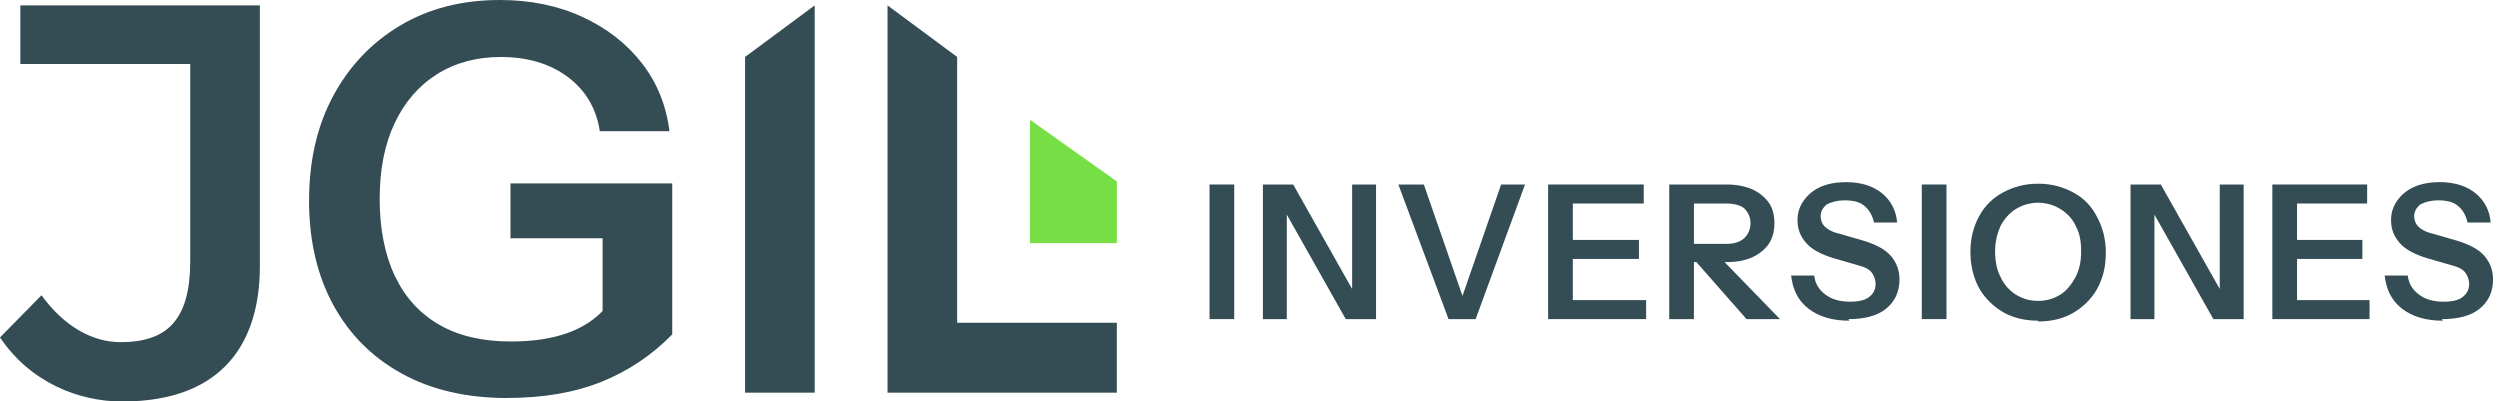
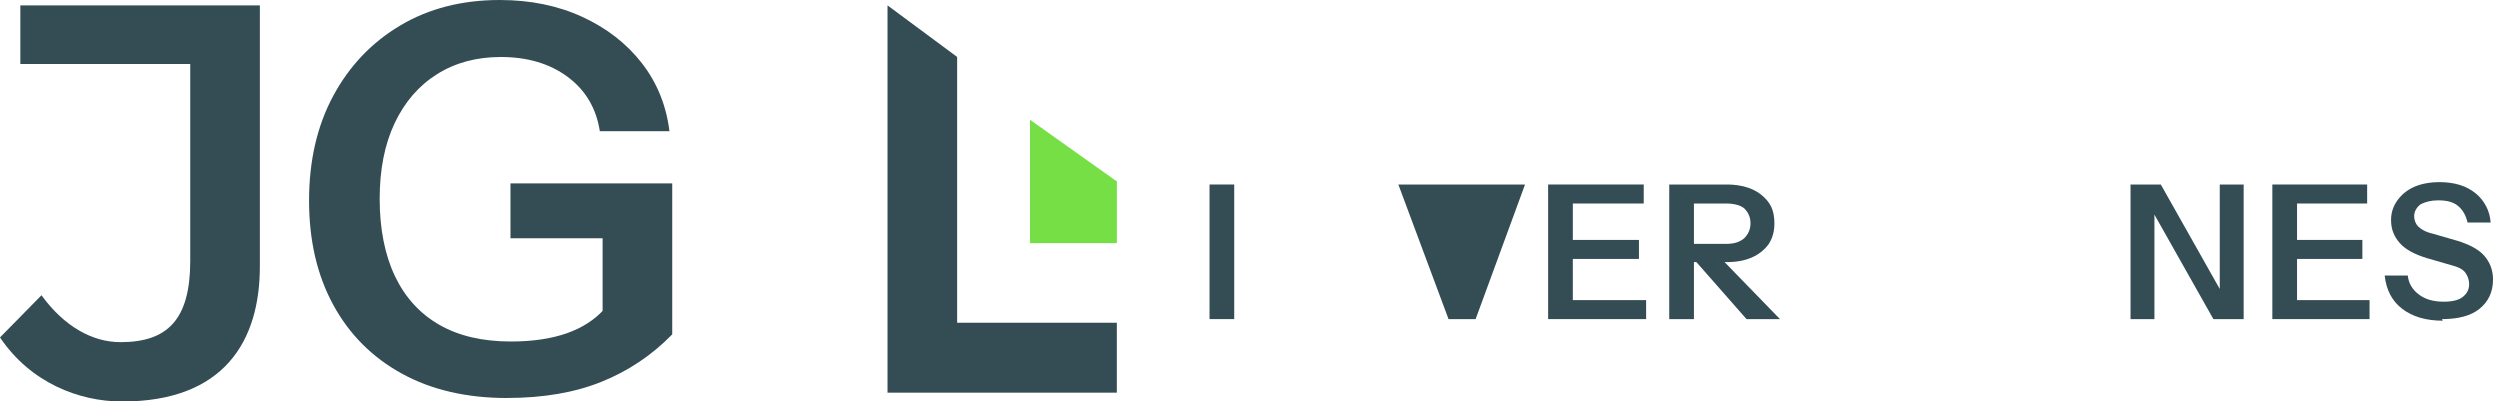
<svg xmlns="http://www.w3.org/2000/svg" width="274" height="44" viewBox="0 0 274 44" fill="none">
  <path d="M132.564 34.974V20.221H135.271V34.974H132.564Z" fill="#344D54" />
-   <path d="M138.414 34.974V20.221H141.732L148.98 33.065L148.194 33.239V20.221H150.814V34.974H147.495L140.248 22.13L141.034 21.957V34.974H138.414Z" fill="#344D54" />
-   <path d="M158.76 34.974L153.259 20.221H156.053L160.506 33.065H160.07L164.523 20.221H167.143L161.729 34.974H158.673H158.76Z" fill="#344D54" />
+   <path d="M158.76 34.974L153.259 20.221H156.053H160.07L164.523 20.221H167.143L161.729 34.974H158.673H158.76Z" fill="#344D54" />
  <path d="M169.675 34.974V20.221H172.382V34.974H169.675ZM170.985 22.304V20.221H180.153V22.304H170.985ZM170.985 28.379V26.296H179.629V28.379H170.985ZM170.985 34.974V32.892H180.415V34.974H170.985Z" fill="#344D54" />
  <path d="M182.948 34.974V20.221H189.235C190.283 20.221 191.243 20.395 192.029 20.742C192.815 21.089 193.426 21.61 193.863 22.217C194.299 22.825 194.474 23.606 194.474 24.473C194.474 25.341 194.299 26.035 193.863 26.73C193.426 27.337 192.815 27.858 192.029 28.205C191.243 28.552 190.37 28.726 189.235 28.726H185.043V26.73H189.147C190.021 26.73 190.632 26.556 191.156 26.122C191.592 25.688 191.854 25.168 191.854 24.473C191.854 23.779 191.592 23.258 191.156 22.825C190.719 22.477 190.021 22.304 189.147 22.304H185.655V34.974H182.948ZM191.418 34.974L184.781 27.424H187.75L195.085 34.974H191.418Z" fill="#344D54" />
-   <path d="M202.682 35.148C200.848 35.148 199.364 34.714 198.229 33.846C197.094 32.978 196.482 31.763 196.308 30.201H198.84C198.927 31.069 199.364 31.763 200.062 32.284C200.761 32.805 201.634 33.065 202.769 33.065C203.73 33.065 204.428 32.892 204.865 32.544C205.302 32.197 205.564 31.763 205.564 31.156C205.564 30.635 205.389 30.201 205.127 29.854C204.865 29.507 204.341 29.247 203.642 29.073L200.936 28.292C199.538 27.858 198.578 27.337 197.967 26.643C197.355 25.949 197.006 25.168 197.006 24.126C197.006 23.258 197.268 22.564 197.705 21.957C198.141 21.349 198.753 20.828 199.538 20.481C200.324 20.134 201.285 19.961 202.333 19.961C203.992 19.961 205.302 20.395 206.262 21.176C207.223 21.957 207.834 23.085 207.921 24.387H205.389C205.214 23.605 204.865 22.998 204.341 22.564C203.817 22.13 203.119 21.957 202.158 21.957C201.372 21.957 200.761 22.13 200.237 22.391C199.8 22.738 199.538 23.172 199.538 23.692C199.538 24.126 199.713 24.56 199.975 24.82C200.237 25.081 200.761 25.428 201.547 25.602L204.254 26.383C205.651 26.817 206.611 27.337 207.223 28.032C207.834 28.726 208.183 29.594 208.183 30.635C208.183 32.024 207.659 33.065 206.699 33.846C205.738 34.627 204.341 34.974 202.595 34.974L202.682 35.148Z" fill="#344D54" />
-   <path d="M210.628 34.974V20.221H213.335V34.974H210.628Z" fill="#344D54" />
-   <path d="M223.377 35.148C222.329 35.148 221.281 34.974 220.408 34.627C219.535 34.28 218.749 33.759 218.05 33.065C217.352 32.371 216.828 31.59 216.479 30.635C216.129 29.68 215.955 28.639 215.955 27.598C215.955 26.122 216.304 24.82 216.915 23.692C217.526 22.564 218.4 21.696 219.535 21.089C220.67 20.481 221.892 20.134 223.377 20.134C224.861 20.134 226.084 20.481 227.219 21.089C228.354 21.696 229.227 22.564 229.838 23.779C230.45 24.907 230.799 26.209 230.799 27.684C230.799 28.813 230.624 29.854 230.275 30.722C229.926 31.677 229.402 32.458 228.703 33.152C228.005 33.846 227.219 34.367 226.346 34.714C225.472 35.061 224.425 35.235 223.377 35.235V35.148ZM223.377 32.978C224.337 32.978 225.123 32.718 225.822 32.284C226.52 31.85 227.044 31.156 227.481 30.375C227.917 29.507 228.092 28.639 228.092 27.511C228.092 26.383 227.917 25.515 227.481 24.734C227.132 23.953 226.52 23.345 225.822 22.911C225.123 22.477 224.25 22.217 223.377 22.217C222.504 22.217 221.63 22.477 220.932 22.911C220.233 23.345 219.709 23.953 219.273 24.734C218.923 25.515 218.662 26.47 218.662 27.511C218.662 28.552 218.836 29.594 219.273 30.375C219.622 31.156 220.233 31.85 220.932 32.284C221.63 32.718 222.416 32.978 223.377 32.978Z" fill="#344D54" />
  <path d="M233.506 34.974V20.221H236.824L244.072 33.065L243.286 33.239V20.221H245.905V34.974H242.587L235.34 22.13L236.125 21.957V34.974H233.506Z" fill="#344D54" />
  <path d="M249.049 34.974V20.221H251.756V34.974H249.049ZM250.271 22.304V20.221H259.44V22.304H250.271ZM250.271 28.379V26.296H258.916V28.379H250.271ZM250.271 34.974V32.892H259.702V34.974H250.271Z" fill="#344D54" />
  <path d="M267.735 35.148C265.901 35.148 264.417 34.714 263.282 33.846C262.147 32.978 261.535 31.763 261.361 30.201H263.893C263.98 31.069 264.417 31.763 265.116 32.284C265.814 32.805 266.687 33.065 267.823 33.065C268.783 33.065 269.482 32.892 269.918 32.544C270.355 32.197 270.617 31.763 270.617 31.156C270.617 30.635 270.442 30.201 270.18 29.854C269.918 29.507 269.394 29.247 268.696 29.073L265.989 28.292C264.592 27.858 263.631 27.337 263.02 26.643C262.409 25.949 262.059 25.168 262.059 24.126C262.059 23.258 262.321 22.564 262.758 21.957C263.195 21.349 263.806 20.828 264.592 20.481C265.378 20.134 266.338 19.961 267.386 19.961C269.045 19.961 270.355 20.395 271.315 21.176C272.276 21.957 272.887 23.085 272.974 24.387H270.442C270.267 23.605 269.918 22.998 269.394 22.564C268.87 22.13 268.172 21.957 267.211 21.957C266.425 21.957 265.814 22.13 265.29 22.391C264.854 22.738 264.592 23.172 264.592 23.692C264.592 24.126 264.766 24.56 265.028 24.82C265.29 25.081 265.814 25.428 266.6 25.602L269.307 26.383C270.704 26.817 271.665 27.337 272.276 28.032C272.887 28.726 273.236 29.594 273.236 30.635C273.236 32.024 272.712 33.065 271.752 33.846C270.791 34.627 269.394 34.974 267.648 34.974L267.735 35.148Z" fill="#344D54" />
  <g clip-path="url(#clip0_34997_155)">
    <path d="M122.41 26.646H112.889V13.124L122.41 19.888V26.646Z" fill="#76DF46" />
    <path d="M0 36.983L4.547 32.36C7.034 35.783 10.124 37.5 13.213 37.5C18.363 37.5 20.85 35.018 20.85 28.596V7.012H2.23V0.589H28.481V29.19C28.481 37.324 24.619 44.005 13.383 44.005C8.666 44.005 3.347 41.952 0 36.983Z" fill="#344D54" />
    <path d="M55.593 43.623C51.133 43.623 47.276 42.728 44.027 40.939C40.778 39.15 38.275 36.636 36.514 33.394C34.753 30.152 33.873 26.351 33.873 21.987C33.873 17.623 34.753 13.801 36.514 10.523C38.275 7.245 40.721 4.669 43.852 2.803C46.983 0.936 50.623 0 54.769 0C58.136 0 61.159 0.621 63.837 1.856C66.514 3.092 68.687 4.783 70.35 6.924C72.014 9.065 73.023 11.552 73.373 14.38H65.742C65.35 11.867 64.177 9.882 62.22 8.429C60.263 6.976 57.817 6.247 54.882 6.247C52.22 6.247 49.892 6.877 47.894 8.134C45.896 9.391 44.352 11.18 43.255 13.496C42.158 15.813 41.612 18.585 41.612 21.806C41.612 25.028 42.168 27.928 43.286 30.266C44.403 32.603 46.025 34.382 48.157 35.602C50.289 36.823 52.899 37.428 55.994 37.428C58.383 37.428 60.433 37.123 62.158 36.512C63.878 35.902 65.268 34.992 66.324 33.772L73.662 36.662C71.432 38.943 68.847 40.67 65.912 41.849C62.977 43.028 59.532 43.617 55.582 43.617L55.593 43.623ZM66.046 36.667V24.288L67.863 26.113H55.948V20.1H73.677V36.662H66.046V36.667Z" fill="#344D54" />
-     <path d="M81.659 43.033V6.241L89.29 0.589V43.033H81.659Z" fill="#344D54" />
    <path d="M97.272 43.033V0.589L104.903 6.241V43.033H97.272ZM97.272 35.37H122.405V43.033H97.272V35.37Z" fill="#344D54" />
  </g>
  <defs>
    <clipPath id="clip0_34997_155">
      <rect width="122.41" height="44" fill="white" />
    </clipPath>
  </defs>
</svg>